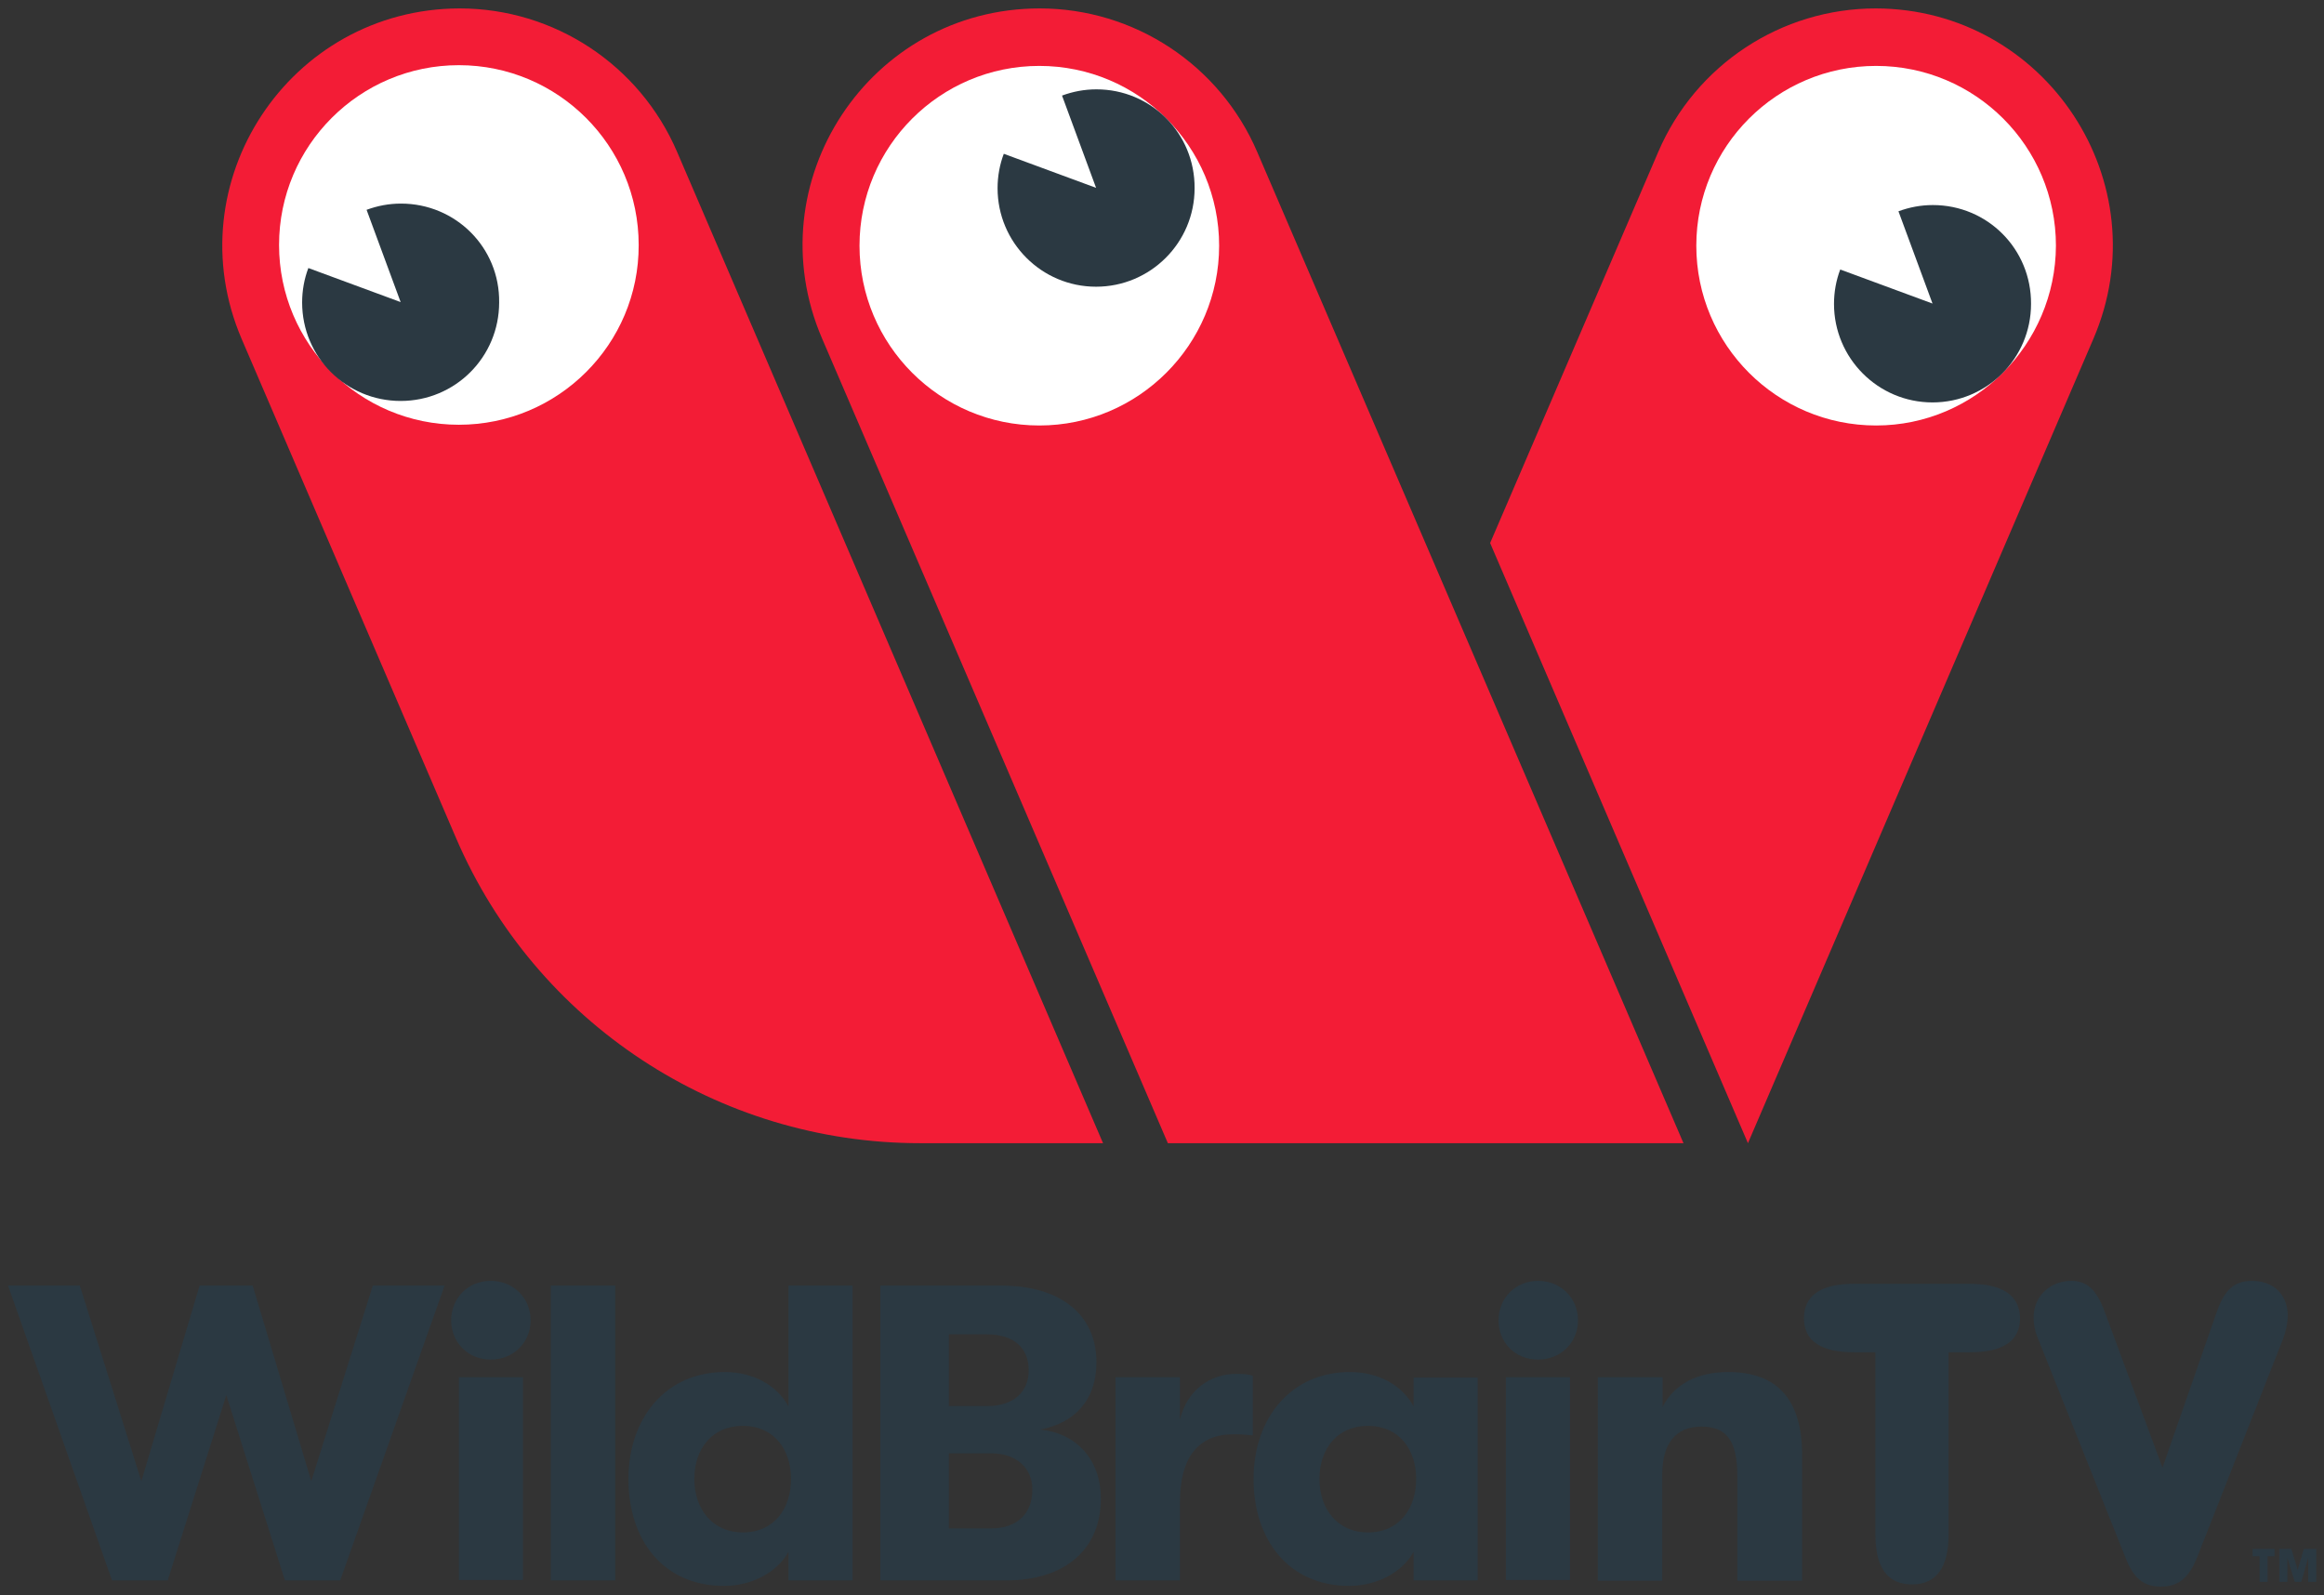
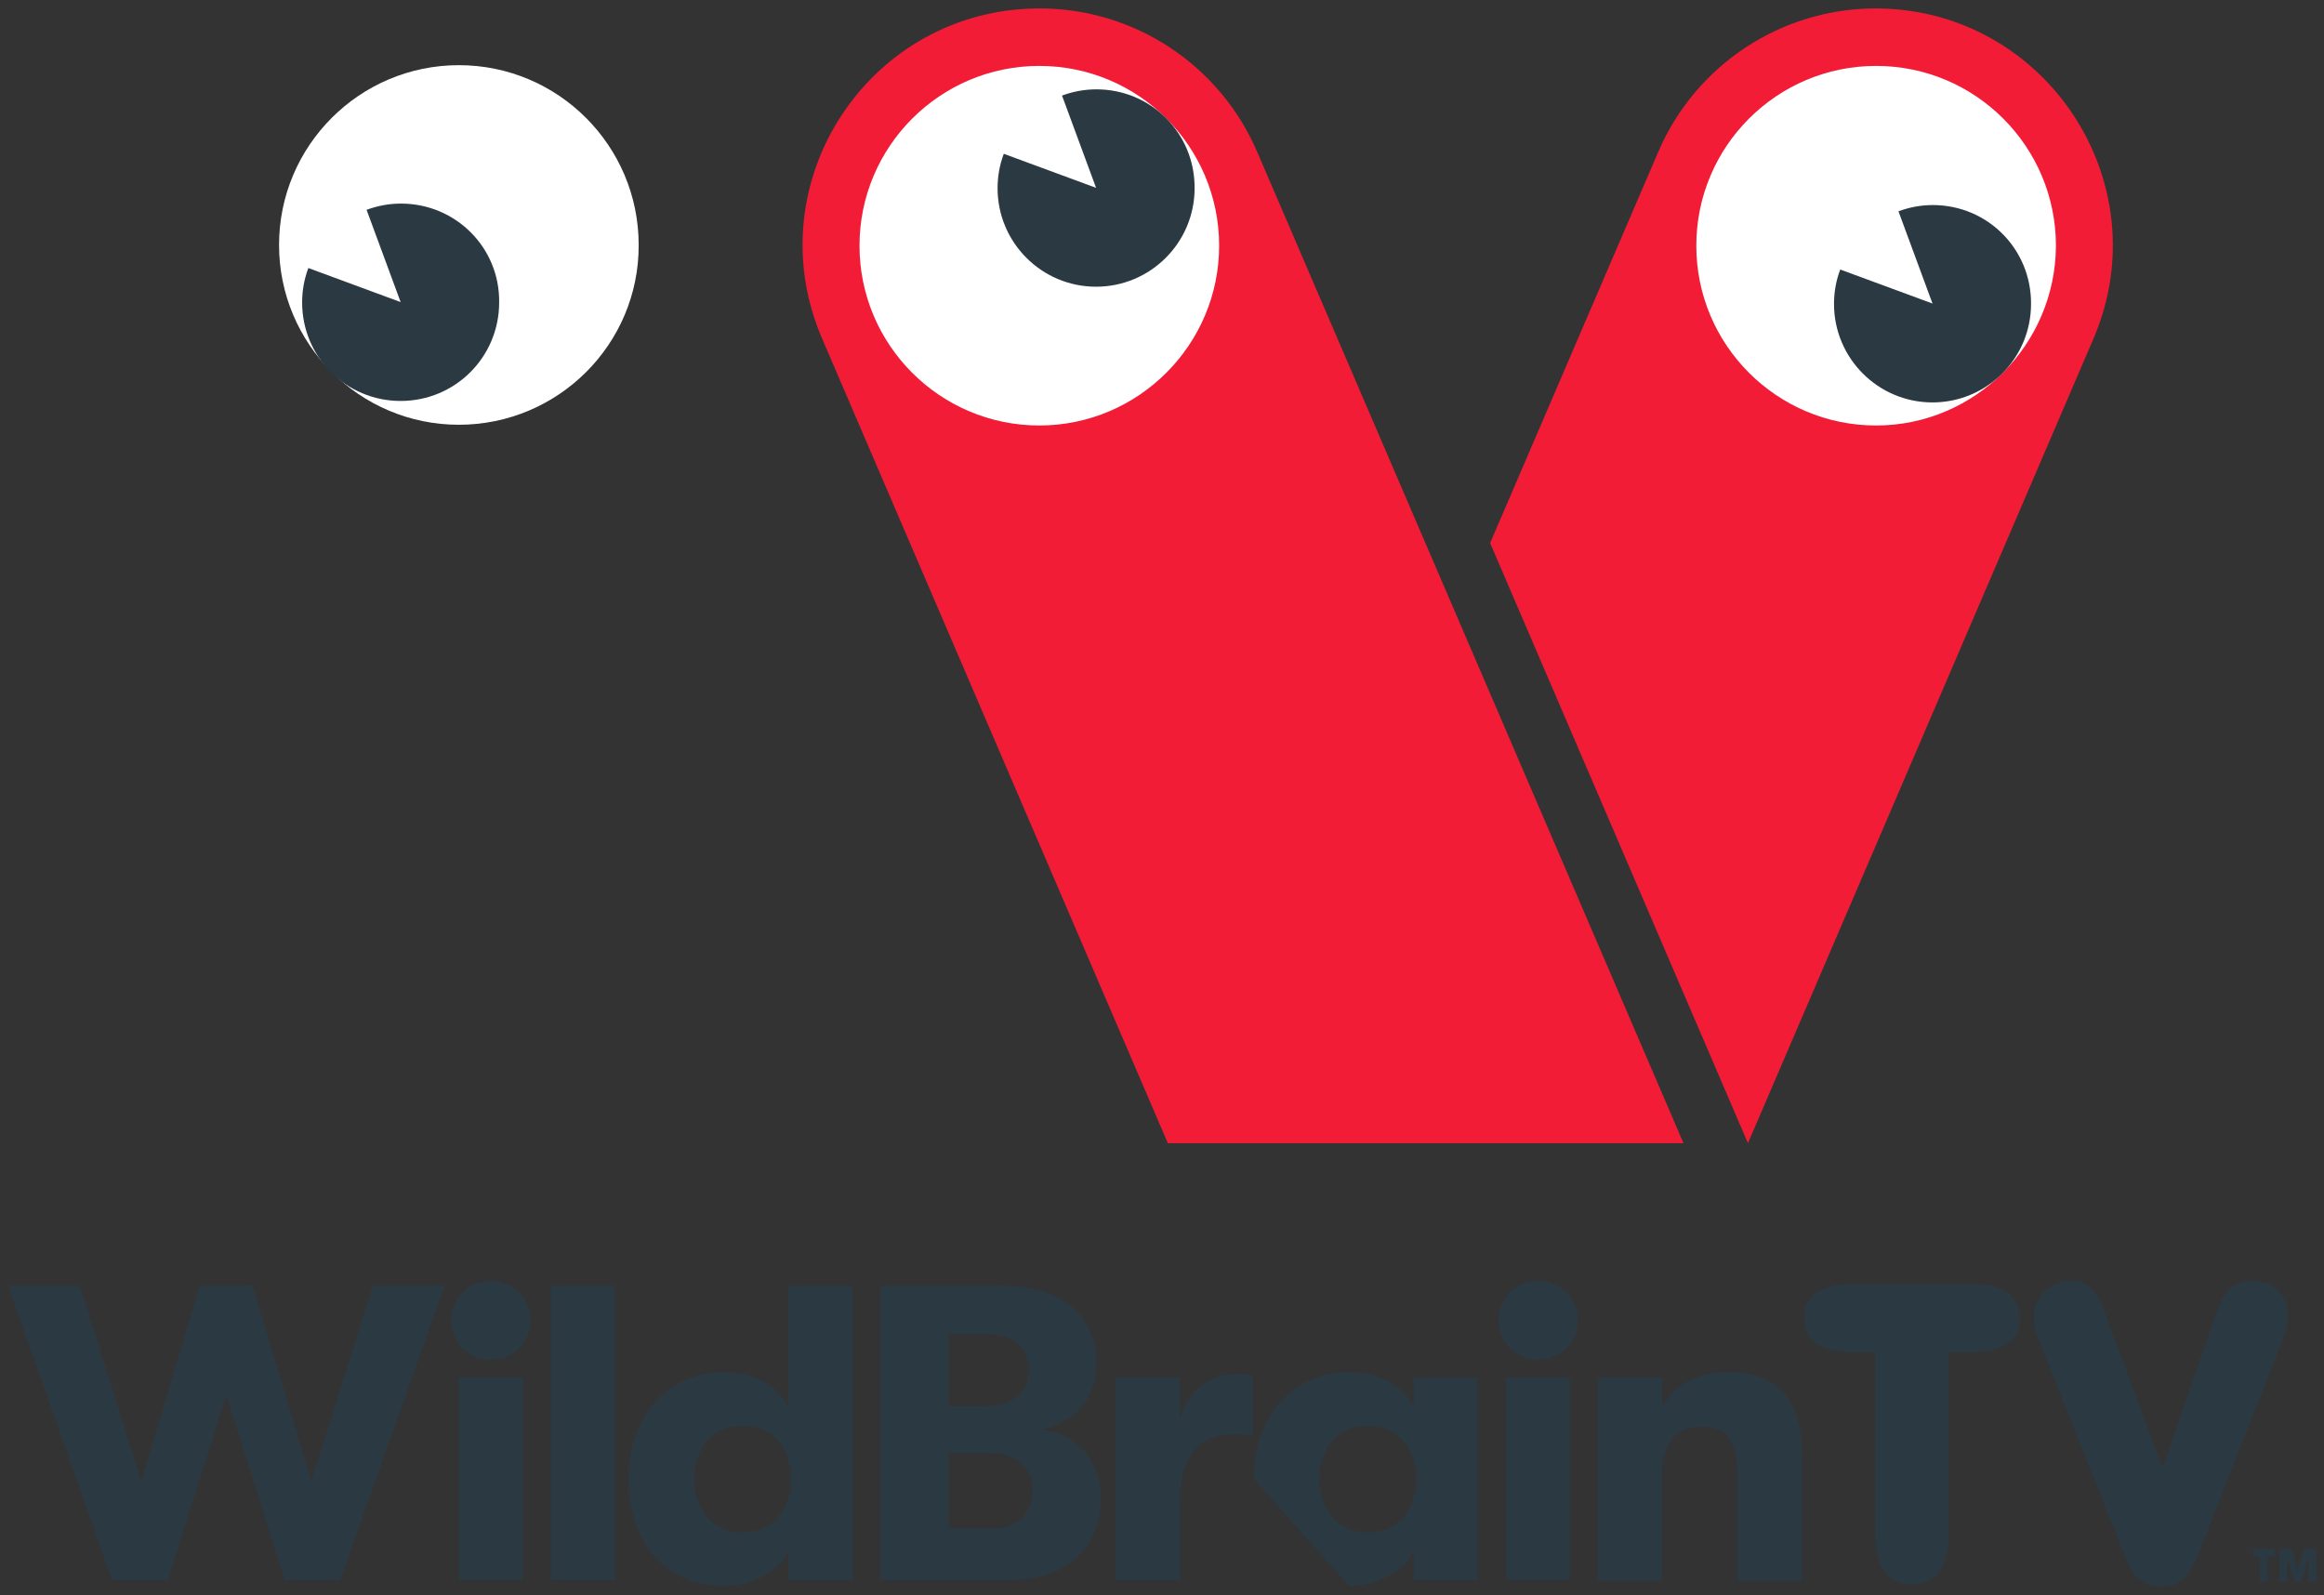
<svg xmlns="http://www.w3.org/2000/svg" version="1.1" x="0px" y="0px" viewBox="0 0 634.6 435.6" style="enable-background:new 0 0 634.6 435.6;" xml:space="preserve">
  <rect x="0" y="0" width="634.6" height="435.6" fill="#333333" stroke="none" />
  <style type="text/css">
	.st0{fill:#F31C36;}
	.st1{fill:#FFFFFF;}
	.st2{fill:#2B3942;}
</style>
  <g id="Wild_Guy">
    <path class="st0" d="M571.6,92.6l-94.3,219.6l-70.4-163.9l45.9-106.8c10.2-23.8,33.6-39.2,59.4-39.2h0   C558.6,2.4,590,49.9,571.6,92.6" />
-     <path class="st0" d="M184.9,41.5c-10.2-23.8-33.6-39.2-59.4-39.2C79,2.4,47.7,49.9,66,92.6l58.5,136.2   c21.7,50.6,71.6,83.4,126.7,83.4h50L184.9,41.5z" />
    <path class="st0" d="M343.3,41.5c-10.2-23.8-33.6-39.2-59.4-39.2c-46.5,0-77.8,47.5-59.4,90.2l94.4,219.7h140.8L343.3,41.5z" />
    <path class="st1" d="M283.8,116.2c-27.1,0-49.1-22-49.1-49.1c0-27.1,22-49.1,49.1-49.1s49.1,22,49.1,49.1   C332.9,94.1,310.9,116.2,283.8,116.2" />
    <path class="st1" d="M512.3,116.2c-27.1,0-49.1-22-49.1-49.1c0-27.1,22-49.1,49.1-49.1c27.1,0,49.1,22,49.1,49.1   C561.3,94.1,539.3,116.2,512.3,116.2" />
    <path class="st2" d="M527.8,56c-3.3,0-6.4,0.6-9.4,1.7l9.3,25.2l-25.2-9.3c-1.1,2.9-1.7,6.1-1.7,9.4c0,14.8,12,26.9,26.9,26.9   c14.8,0,26.9-12,26.9-26.9C554.7,68,542.7,56,527.8,56" />
    <path class="st2" d="M299.4,24.4c-3.3,0-6.4,0.6-9.4,1.7l9.3,25.2l-25.2-9.3c-1.1,2.9-1.7,6.1-1.7,9.4c0,14.8,12,26.9,26.9,26.9   c14.8,0,26.9-12,26.9-26.9C326.3,36.4,314.3,24.4,299.4,24.4" />
    <path class="st1" d="M125.3,116c-27.1,0-49.1-22-49.1-49.1c0-27.1,22-49.1,49.1-49.1c27.1,0,49.1,22,49.1,49.1   C174.5,94,152.4,116,125.3,116" />
    <path class="st2" d="M109.5,55.6c-3.3,0-6.4,0.6-9.4,1.7l9.3,25.2l-25.2-9.3c-1.1,2.9-1.7,6.1-1.7,9.4c0,14.9,12,26.9,26.9,26.9   c14.9,0,26.9-12,26.9-26.9C136.5,67.6,124.4,55.6,109.5,55.6" />
  </g>
  <g id="Grey_Text">
    <polygon class="st2" points="2.2,351.1 21.8,351.1 38.6,404.5 54.5,351.1 69,351.1 85,404.5 101.8,351.1 121.4,351.1 92.9,431.6    77.8,431.6 61.8,381 45.8,431.6 30.6,431.6  " />
    <path class="st2" d="M123.2,360.6c0-6,4.5-10.8,10.8-10.8s10.9,4.8,10.9,10.8c0,5.9-4.6,10.7-10.9,10.7S123.2,366.5,123.2,360.6    M125.3,376.1h17.5v55.4h-17.5V376.1z" />
    <rect x="150.4" y="351.1" class="st2" width="17.6" height="80.5" />
    <path class="st2" d="M232.8,351.1v80.5h-17.5v-7.8c-3,5.5-9.9,9.3-17.6,9.3c-16.6,0-26.1-12.5-26.1-29.2   c0-16.6,10.2-29.2,26.3-29.2c8,0,14.4,3.8,17.4,9.4v-33H232.8z M216,403.9c0-7.9-4.5-14.5-13.2-14.5c-8.2,0-13.2,6.1-13.2,14.5   c0,8.4,5.1,14.6,13.2,14.6C211.5,418.5,216,411.9,216,403.9" />
    <path class="st2" d="M300.6,409.3c0,13.8-9.8,22.3-25.8,22.3h-34.4v-80.5h33.1c16,0,25.9,7.9,25.9,20.9c0,10.5-6.1,16.7-15.4,18.4   C293.4,391.3,300.6,398.1,300.6,409.3 M259.1,364.5v19.5h10.4c7.1,0,11.4-3.7,11.4-9.8c0-6.1-4.1-9.8-11.4-9.8H259.1z M281.9,406.8   c0-6-4.5-9.9-11.2-9.9h-11.6v20.5h11.6C277.6,417.4,281.9,413.5,281.9,406.8" />
    <path class="st2" d="M304.6,376.1h17.6v11.6c2-8.3,8.5-12.5,15.3-12.5c2.1,0,3.2,0.1,4.6,0.5V392c-2.1-0.2-3.1-0.3-5.3-0.3   c-9.5,0-14.6,6.2-14.6,18.5v21.4h-17.6V376.1z" />
-     <path class="st2" d="M342.3,403.9c0-16.6,10.2-29.2,26.3-29.2c8.1,0,14.4,3.8,17.4,9.4v-7.9h17.5v55.4H386v-7.8   c-3,5.5-9.9,9.3-17.6,9.3C351.9,433.1,342.3,420.5,342.3,403.9 M386.7,403.9c0-7.9-4.5-14.5-13.2-14.5c-8.2,0-13.2,6.1-13.2,14.5   c0,8.4,5.1,14.6,13.2,14.6C382.2,418.5,386.7,411.9,386.7,403.9" />
+     <path class="st2" d="M342.3,403.9c0-16.6,10.2-29.2,26.3-29.2c8.1,0,14.4,3.8,17.4,9.4v-7.9h17.5v55.4H386v-7.8   c-3,5.5-9.9,9.3-17.6,9.3M386.7,403.9c0-7.9-4.5-14.5-13.2-14.5c-8.2,0-13.2,6.1-13.2,14.5   c0,8.4,5.1,14.6,13.2,14.6C382.2,418.5,386.7,411.9,386.7,403.9" />
    <path class="st2" d="M409.2,360.6c0-6,4.5-10.8,10.8-10.8c6.3,0,10.9,4.8,10.9,10.8c0,5.9-4.6,10.7-10.9,10.7   C413.6,371.3,409.2,366.5,409.2,360.6 M411.2,376.1h17.5v55.4h-17.5V376.1z" />
    <path class="st2" d="M436.4,376.1H454v8.1c3.2-6.2,9.5-9.5,17.9-9.5c13.5,0,20.2,7.6,20.2,22.7v34.3h-17.7v-28.5   c0-9.3-2.6-13.6-9.8-13.6c-7,0-10.7,4.6-10.7,13.1v29h-17.6V376.1z" />
    <path class="st2" d="M537.7,350.6h-31.4c-9.1,0-13.7,3.2-13.7,9.4c0,6.2,4.6,9.3,13.7,9.3h5.8v49.7c0,9.1,3.3,13.7,10,13.7   c6.6,0,10-4.6,10-13.7v-49.7h5.8c9.1,0,13.7-3.1,13.7-9.3C551.5,353.8,546.9,350.6,537.7,350.6" />
    <path class="st2" d="M614.9,349.8c-5.6,0-7.9,3.5-9.8,9.1l-14.6,41.9l-15.8-42.6c-2.2-6-4.8-8.4-9.1-8.4c-5.9,0-10.3,4.3-10.3,10   c0,1.9,0.4,3.9,1.1,5.5l24.2,60.6c2.1,5.2,4.9,7.4,9.4,7.4c4.8,0,7.7-2.3,10-8.1l23.4-59.5c0.8-2.1,1.3-4.4,1.3-6.6   C624.6,353.5,620.8,349.8,614.9,349.8" />
    <path class="st2" d="M617,425h-1.9v-2h6v2h-1.9v7H617V425z M622.2,423h3.5l1.7,5.7l1.7-5.7h3.4v9h-2.2v-6.6l-1.9,6.6h-1.8l-2-6.6   v6.6h-2.2V423z" />
  </g>
</svg>